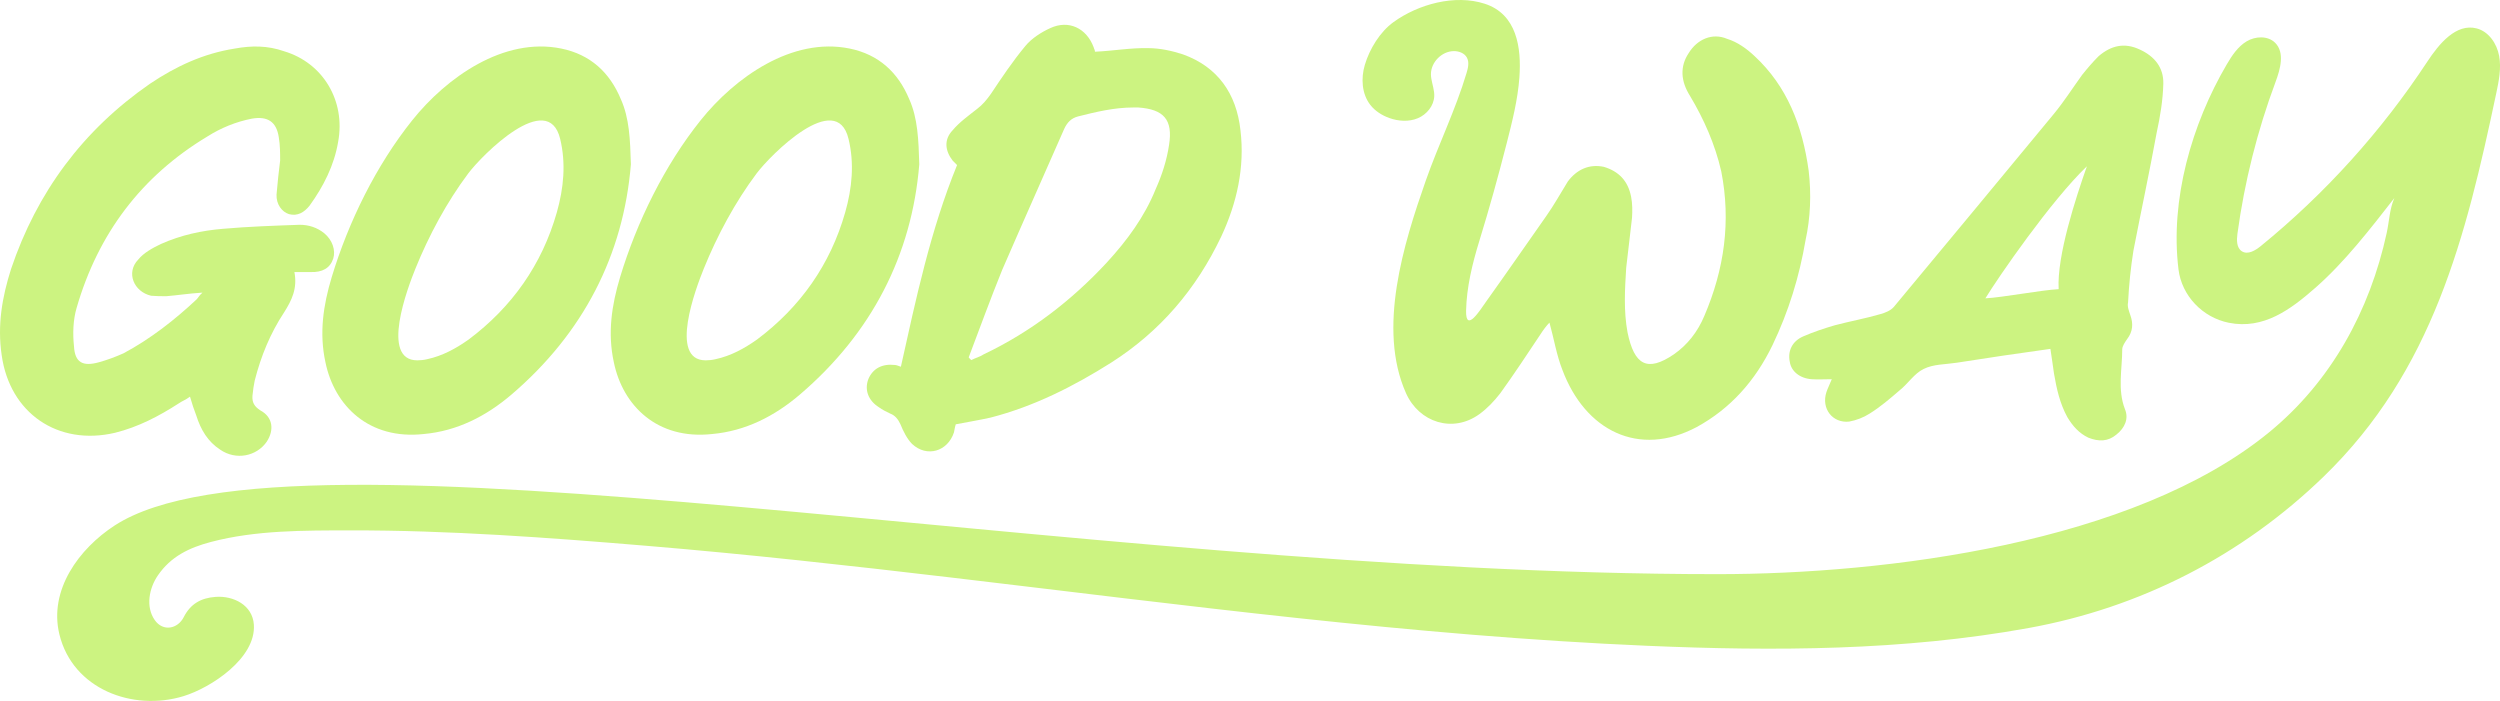
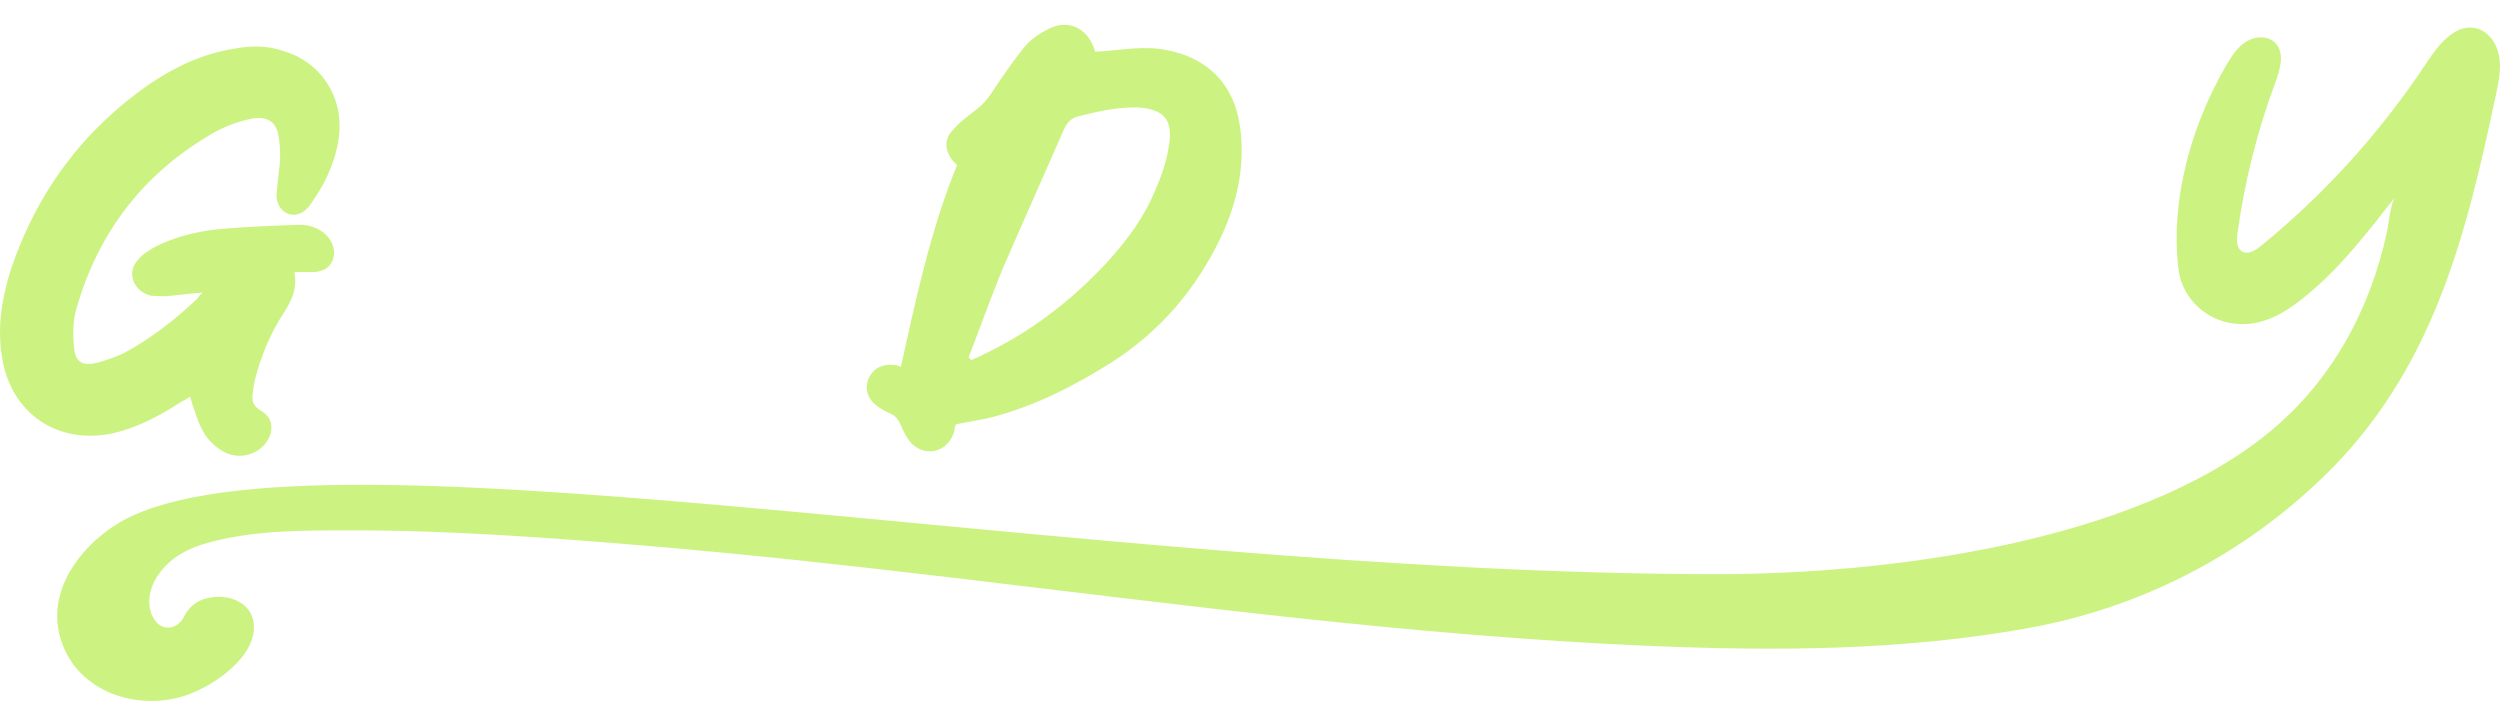
<svg xmlns="http://www.w3.org/2000/svg" version="1.1" id="Layer_1" x="0px" y="0px" style="enable-background:new 0 0 1500 1500;" xml:space="preserve" viewBox="221.51 672.22 1008.96 282.89">
  <style type="text/css">
	.st0{fill:#CCF381;}
</style>
  <g>
    <path class="st0" d="M336.19,798.26c-5.59,8.47-9.36,17.66-11.88,27.56c-0.37,1.8-0.72,3.96-0.91,6.12   c-0.18,2.7,0.72,4.32,3.24,5.94c5.04,2.71,5.59,7.92,2.52,12.61c-4.14,5.94-12.42,7.57-18.73,3.24c-5.04-3.24-7.92-8.11-9.72-13.87   c-0.91-2.34-1.63-4.5-2.52-7.56c-1.63,1.26-3.24,1.8-4.5,2.7c-8.11,5.23-16.39,9.55-25.75,11.88   c-23.05,5.41-42.51-7.92-45.75-31.34c-1.8-12.06,0.18-23.41,3.78-34.75c10.44-30.98,28.99-56.01,56.02-74.74   c10.44-7.02,21.6-12.24,34.21-14.22c6.85-1.26,13.33-1.26,19.99,1.08c15.68,4.69,24.86,19.99,21.79,36.56   c-1.61,9.54-5.94,18.01-11.53,25.75c-2.16,2.7-4.85,4.33-8.29,3.42c-2.87-0.9-5.22-3.97-5.04-7.93c0.37-4.69,0.91-9.19,1.45-13.69   c0-2.88,0-6.3-0.54-9.36c-0.91-6.31-4.5-8.64-10.81-7.57c-6.48,1.26-12.61,3.78-18.01,7.21c-26.66,16.03-44.12,39.26-52.77,69.15   c-1.44,4.86-1.61,10.45-1.07,15.48c0.35,6.66,3.59,8.29,10.07,6.49c3.26-0.9,6.67-2.16,9.91-3.61   c10.81-5.76,20.71-13.51,29.53-21.79c0.72-0.72,0.89-1.44,2.35-2.7c-5.76,0.36-10.09,1.08-14.59,1.44c-2.16,0-4.15,0-6.13-0.18   c-7.02-1.62-10.26-9.37-5.22-14.59c2.17-2.7,5.76-4.68,9.19-6.31c8.09-3.6,16.38-5.4,25.03-6.12c10.26-0.9,20.71-1.26,30.97-1.62   c3.61,0,7.02,1.09,9.9,3.42c3.26,2.7,4.69,6.84,3.61,10.26c-1.26,3.78-4.33,5.58-9.18,5.4c-1.8,0-3.78,0-6.48,0   C341.6,788.72,339.25,793.4,336.19,798.26z" />
-     <path class="st0" d="M472.07,712.24c-4.5-10.81-12.31-18.02-24.02-20.42c-23.26-4.77-46.37,11.71-60.13,28.9   c-14.59,18.23-25.77,41.01-32.52,63.3c-3.45,11.41-5.1,22.67-2.55,34.39c3.6,17.57,17.57,31.38,39.64,28.98   c13.51-1.2,25.23-7.21,35.44-15.92c28.98-24.78,45.2-56.31,48.2-92.95C475.83,728.61,475.53,719.9,472.07,712.24z M446.25,757.89   c-6.01,21.17-18.17,38.29-35.59,51.35c-5.11,3.6-10.51,6.61-16.82,7.96c-1.2,0.3-2.7,0.45-3.9,0.45c-15.02,0-3.91-29.26-0.76-37.04   c5.38-13.3,12.66-26.86,21.28-38.36c5.71-7.62,32.23-34.17,37.12-13.99C449.98,738.16,449,748.18,446.25,757.89z" />
-     <path class="st0" d="M588.46,712.24c-4.5-10.81-12.31-18.02-24.02-20.42c-23.26-4.77-46.37,11.71-60.13,28.9   c-14.59,18.23-25.77,41.01-32.52,63.3c-3.45,11.41-5.1,22.67-2.55,34.39c3.6,17.57,17.57,31.38,39.64,28.98   c13.51-1.2,25.23-7.21,35.44-15.92c28.98-24.78,45.2-56.31,48.2-92.95C592.22,728.61,591.91,719.9,588.46,712.24z M562.63,757.89   c-6.01,21.17-18.17,38.29-35.59,51.35c-5.11,3.6-10.51,6.61-16.82,7.96c-1.2,0.3-2.7,0.45-3.9,0.45c-15.02,0-3.91-29.26-0.76-37.04   c5.38-13.3,12.66-26.86,21.28-38.36c5.71-7.62,32.23-34.17,37.12-13.99C566.37,738.16,565.39,748.18,562.63,757.89z" />
-     <path class="st0" d="M685.04,691.65c4.5,0,9.55,1.08,13.87,2.51c14.05,5.04,21.61,15.85,23.23,30.62   c1.8,14.95-1.44,29.36-7.74,42.86c-10.09,21.25-24.68,38.36-44.48,50.96c-15.13,9.55-31.16,17.65-48.62,22.15   c-4.87,1.09-9.37,1.8-14.05,2.71c-0.37,1.09-0.54,2.33-0.73,3.24c-2.51,7.74-10.98,10.26-16.92,4.68   c-1.98-1.98-3.61-5.22-4.68-7.92c-0.91-1.98-2.17-3.61-4.15-4.33c-1.61-0.72-3.24-1.62-4.5-2.52c-4.33-2.7-5.94-7.02-4.33-11.34   c1.8-4.33,5.59-6.31,10.63-5.76c0.72,0,1.44,0.36,2.52,0.72c6.13-27.55,11.89-54.92,22.68-81.4c-0.53-0.54-1.07-1.08-1.79-1.8   c-3.06-3.96-3.61-8.46,0-12.24c2.7-3.24,6.48-5.95,9.9-8.64c2.16-1.62,3.96-3.78,5.59-6.12c4.33-6.48,8.64-12.97,13.87-19.27   c2.51-3.06,6.48-5.59,10.07-7.21c7.39-3.42,14.59,0,17.48,7.74c0.18,0.73,0.53,1.09,0.53,1.8   C671.17,692.73,677.84,691.47,685.04,691.65z M613.54,817.54c1.63-0.9,3.43-1.26,5.04-2.35c18.92-9,35.3-21.61,49.53-36.92   c8.28-9,15.31-18.55,19.81-29.72c2.52-5.58,4.5-11.7,5.4-17.82c1.63-10.26-2.16-14.41-12.42-15.13c-0.72,0-1.45,0-1.98,0   c-7.76,0-15.13,1.8-22.33,3.61c-2.71,0.72-4.33,2.34-5.59,5.04c-8.29,18.91-16.75,37.82-25.03,56.91   c-4.68,11.53-9,23.41-13.51,35.3C612.82,816.81,613.01,817.18,613.54,817.54z" />
-     <path class="st0" d="M800.27,709.35c0.07,0.54,0.1,1.09,0.08,1.64c-0.13,3.92-3.02,7.43-6.64,8.95c-3.62,1.51-7.81,1.23-11.5-0.09   c-2.94-1.06-5.7-2.79-7.63-5.25c-3.49-4.45-3.86-10.76-2.25-16.18c1.9-6.41,6.11-13.33,11.57-17.28   c10.01-7.23,24.77-11.3,36.79-7.42c12.99,4.19,14.9,17.7,14.02,29.79c-0.65,8.94-2.9,17.82-5.11,26.48   c-3.39,13.26-7.03,26.41-11.06,39.48c-2.85,9.25-5.13,18.71-5.34,28.11c-0.2,9.29,5.74-0.35,8.08-3.63   c8.11-11.34,16.2-23.05,24.31-34.58c3.06-4.32,5.76-9.19,8.64-13.86c3.61-4.87,8.65-7.21,14.59-5.95   c5.95,1.8,9.72,5.59,10.98,12.07c0.54,2.7,0.54,5.76,0.37,8.46c-0.72,6.85-1.63,13.51-2.35,20.17c-0.54,8.64-1.07,17.47,0.54,26.12   c2.7,13.15,7.93,16.2,18.73,8.82c5.41-3.78,9.55-9,12.26-15.48c8.09-18.91,10.79-38.18,6.83-58.35   c-2.52-10.99-7.02-21.07-12.6-30.43c-3.78-5.95-4.15-11.88-0.54-17.29c3.42-5.59,9.55-8.29,15.48-5.76   c4.14,1.26,7.92,3.96,11.16,7.02c12.98,12.06,19.27,27.91,21.79,46.28c1.09,9.36,0.72,18.91-1.26,27.91   c-2.52,14.77-6.83,28.81-13.31,42.33c-7.02,14.58-17.11,25.75-30.62,33.14c-23.42,12.42-45.03,1.44-54.21-23.06   c-2.35-5.95-3.42-12.6-5.22-19.09c-1.26,1.26-2.7,3.25-3.61,4.69c-5.4,8.1-10.62,16.03-16.2,23.77c-2.52,3.24-5.22,6.12-8.46,8.47   c-10.77,7.8-24.36,3.34-29.62-8.43c-11.66-26.11-0.93-60.39,7.93-85.69c5.14-14.68,12.04-28.61,16.5-43.56   c0.61-2.03,1.15-4.32,0.15-6.18c-0.99-1.84-3.25-2.68-5.35-2.64c-4.82,0.08-9.16,4.47-9.18,9.29   C799.02,704.56,799.98,706.93,800.27,709.35z" />
-     <path class="st0" d="M1011.2,818.61c-4.69,0.72-9.37,0.54-13.33,2.52c-3.78,1.8-6.31,5.94-9.72,8.64   c-3.97,3.42-7.74,6.66-12.07,9.36c-2.52,1.62-5.41,2.71-8.28,3.24c-6.67,0.72-11.35-5.22-9.18-11.88c0.53-1.62,1.25-2.88,2.16-5.22   c-2.89,0-5.59,0.18-8.11,0c-4.85-0.36-8.28-3.24-8.83-7.02c-0.89-4.33,0.91-8.29,5.41-10.26c4.14-1.8,8.46-3.24,12.79-4.5   c6.11-1.62,12.24-2.71,18.37-4.5c1.98-0.54,4.14-1.44,5.4-2.88c21.61-25.93,43.04-51.87,64.65-77.98   c4.14-5.04,7.57-10.44,11.35-15.67c2.16-2.7,4.31-5.22,6.66-7.56c5.04-4.33,10.44-5.59,16.57-2.71c5.94,2.71,9.72,7.21,9.55,13.86   c-0.18,6.66-1.26,13.15-2.7,19.81c-2.89,15.85-6.31,31.7-9.37,47.55c-1.09,6.84-1.8,13.86-2.16,20.89   c-0.37,1.62,0.35,3.42,0.89,5.04c1.26,3.42,1.09,6.66-1.26,9.72c-0.89,1.26-1.98,2.88-1.98,4.14c0,7.93-1.98,16.21,1.09,24.14   c1.61,3.78,0,7.56-3.43,10.26c-3.42,2.89-7.2,2.89-11.33,1.26c-3.78-1.8-6.31-4.68-8.48-8.28c-3.05-5.59-4.31-11.35-5.4-17.65   c-0.37-2.88-0.89-6.13-1.44-9.91C1036.05,814.83,1023.62,816.63,1011.2,818.61z M1022.78,792.62c7.02-0.36,22.54-3.34,29.57-3.7   c-0.77-13.4,6.92-36.88,11.4-49.59C1049.27,753.2,1027.99,784.08,1022.78,792.62z" />
+     <path class="st0" d="M685.04,691.65c4.5,0,9.55,1.08,13.87,2.51c14.05,5.04,21.61,15.85,23.23,30.62   c1.8,14.95-1.44,29.36-7.74,42.86c-10.09,21.25-24.68,38.36-44.48,50.96c-15.13,9.55-31.16,17.65-48.62,22.15   c-4.87,1.09-9.37,1.8-14.05,2.71c-0.37,1.09-0.54,2.33-0.73,3.24c-2.51,7.74-10.98,10.26-16.92,4.68   c-1.98-1.98-3.61-5.22-4.68-7.92c-0.91-1.98-2.17-3.61-4.15-4.33c-1.61-0.72-3.24-1.62-4.5-2.52c-4.33-2.7-5.94-7.02-4.33-11.34   c1.8-4.33,5.59-6.31,10.63-5.76c0.72,0,1.44,0.36,2.52,0.72c6.13-27.55,11.89-54.92,22.68-81.4c-0.53-0.54-1.07-1.08-1.79-1.8   c-3.06-3.96-3.61-8.46,0-12.24c2.7-3.24,6.48-5.95,9.9-8.64c2.16-1.62,3.96-3.78,5.59-6.12c4.33-6.48,8.64-12.97,13.87-19.27   c2.51-3.06,6.48-5.59,10.07-7.21c7.39-3.42,14.59,0,17.48,7.74c0.18,0.73,0.53,1.09,0.53,1.8   C671.17,692.73,677.84,691.47,685.04,691.65z M613.54,817.54c1.63-0.9,3.43-1.26,5.04-2.35c18.92-9,35.3-21.61,49.53-36.92   c8.28-9,15.31-18.55,19.81-29.72c2.52-5.58,4.5-11.7,5.4-17.82c1.63-10.26-2.16-14.41-12.42-15.13c-0.72,0-1.45,0-1.98,0   c-7.76,0-15.13,1.8-22.33,3.61c-2.71,0.72-4.33,2.34-5.59,5.04c-8.29,18.91-16.75,37.82-25.03,56.91   c-4.68,11.53-9,23.41-13.51,35.3C612.82,816.81,613.01,817.18,613.54,817.54" />
    <path class="st0" d="M1155.86,788.45c-9.83,8.61-20.78,16.86-34.86,14.03c-10.54-2.12-18.98-10.86-20.29-21.57   c-3.45-28.04,5.35-58.63,19.48-82.69c2.1-3.57,4.47-7.18,8.02-9.31c3.55-2.13,8.58-2.34,11.51,0.58   c3.96,3.95,2.11,10.57,0.16,15.81c-7.36,19.75-12.53,40.31-15.37,61.2c-0.35,2.58-0.4,5.77,1.81,7.15c2.39,1.49,5.42-0.34,7.6-2.12   c26.01-21.19,48.75-46.38,67.19-74.4c4.73-7.19,11.63-15.62,19.96-13.44c4.87,1.28,8.14,6.14,9.05,11.09s-0.09,10.04-1.14,14.97   c-12.28,58.14-25.62,112.12-69.66,154.79c-33.08,32.05-74.03,52.96-119.12,61.14c-50.7,9.2-102.55,9.37-153.88,7.17   c-94.2-4.03-187.58-16.54-281.1-27.57c-40.85-4.82-81.72-9.35-122.71-12.78c-39.81-3.33-79.8-6.29-119.77-6.23   c-18.44,0.03-38.03-0.09-56.02,4.65c-8.87,2.33-16.24,5.87-21.5,13.53c-3.5,5.09-5.04,12.61-1.26,18.02   c3.36,4.8,9.27,3.58,11.71-1.2c2.71-5.31,6.88-7.73,12.86-8.16c7.19-0.52,14.89,3.29,15.43,11.2c0.93,13.52-17.3,25.49-28.44,28.88   c-20.43,6.22-44.65-2.83-50.04-24.94c-4.37-17.94,7.96-34.63,22.32-43.96c71.04-46.13,386.59,19.65,646.8,19.65   c68.07,0,167.94-12.44,222.64-57.22c25.11-20.56,40.71-49.14,47.52-80.58c1.02-4.68,1.12-9.54,3.07-13.99   C1178.07,764.66,1167.81,777.98,1155.86,788.45z" />
  </g>
</svg>